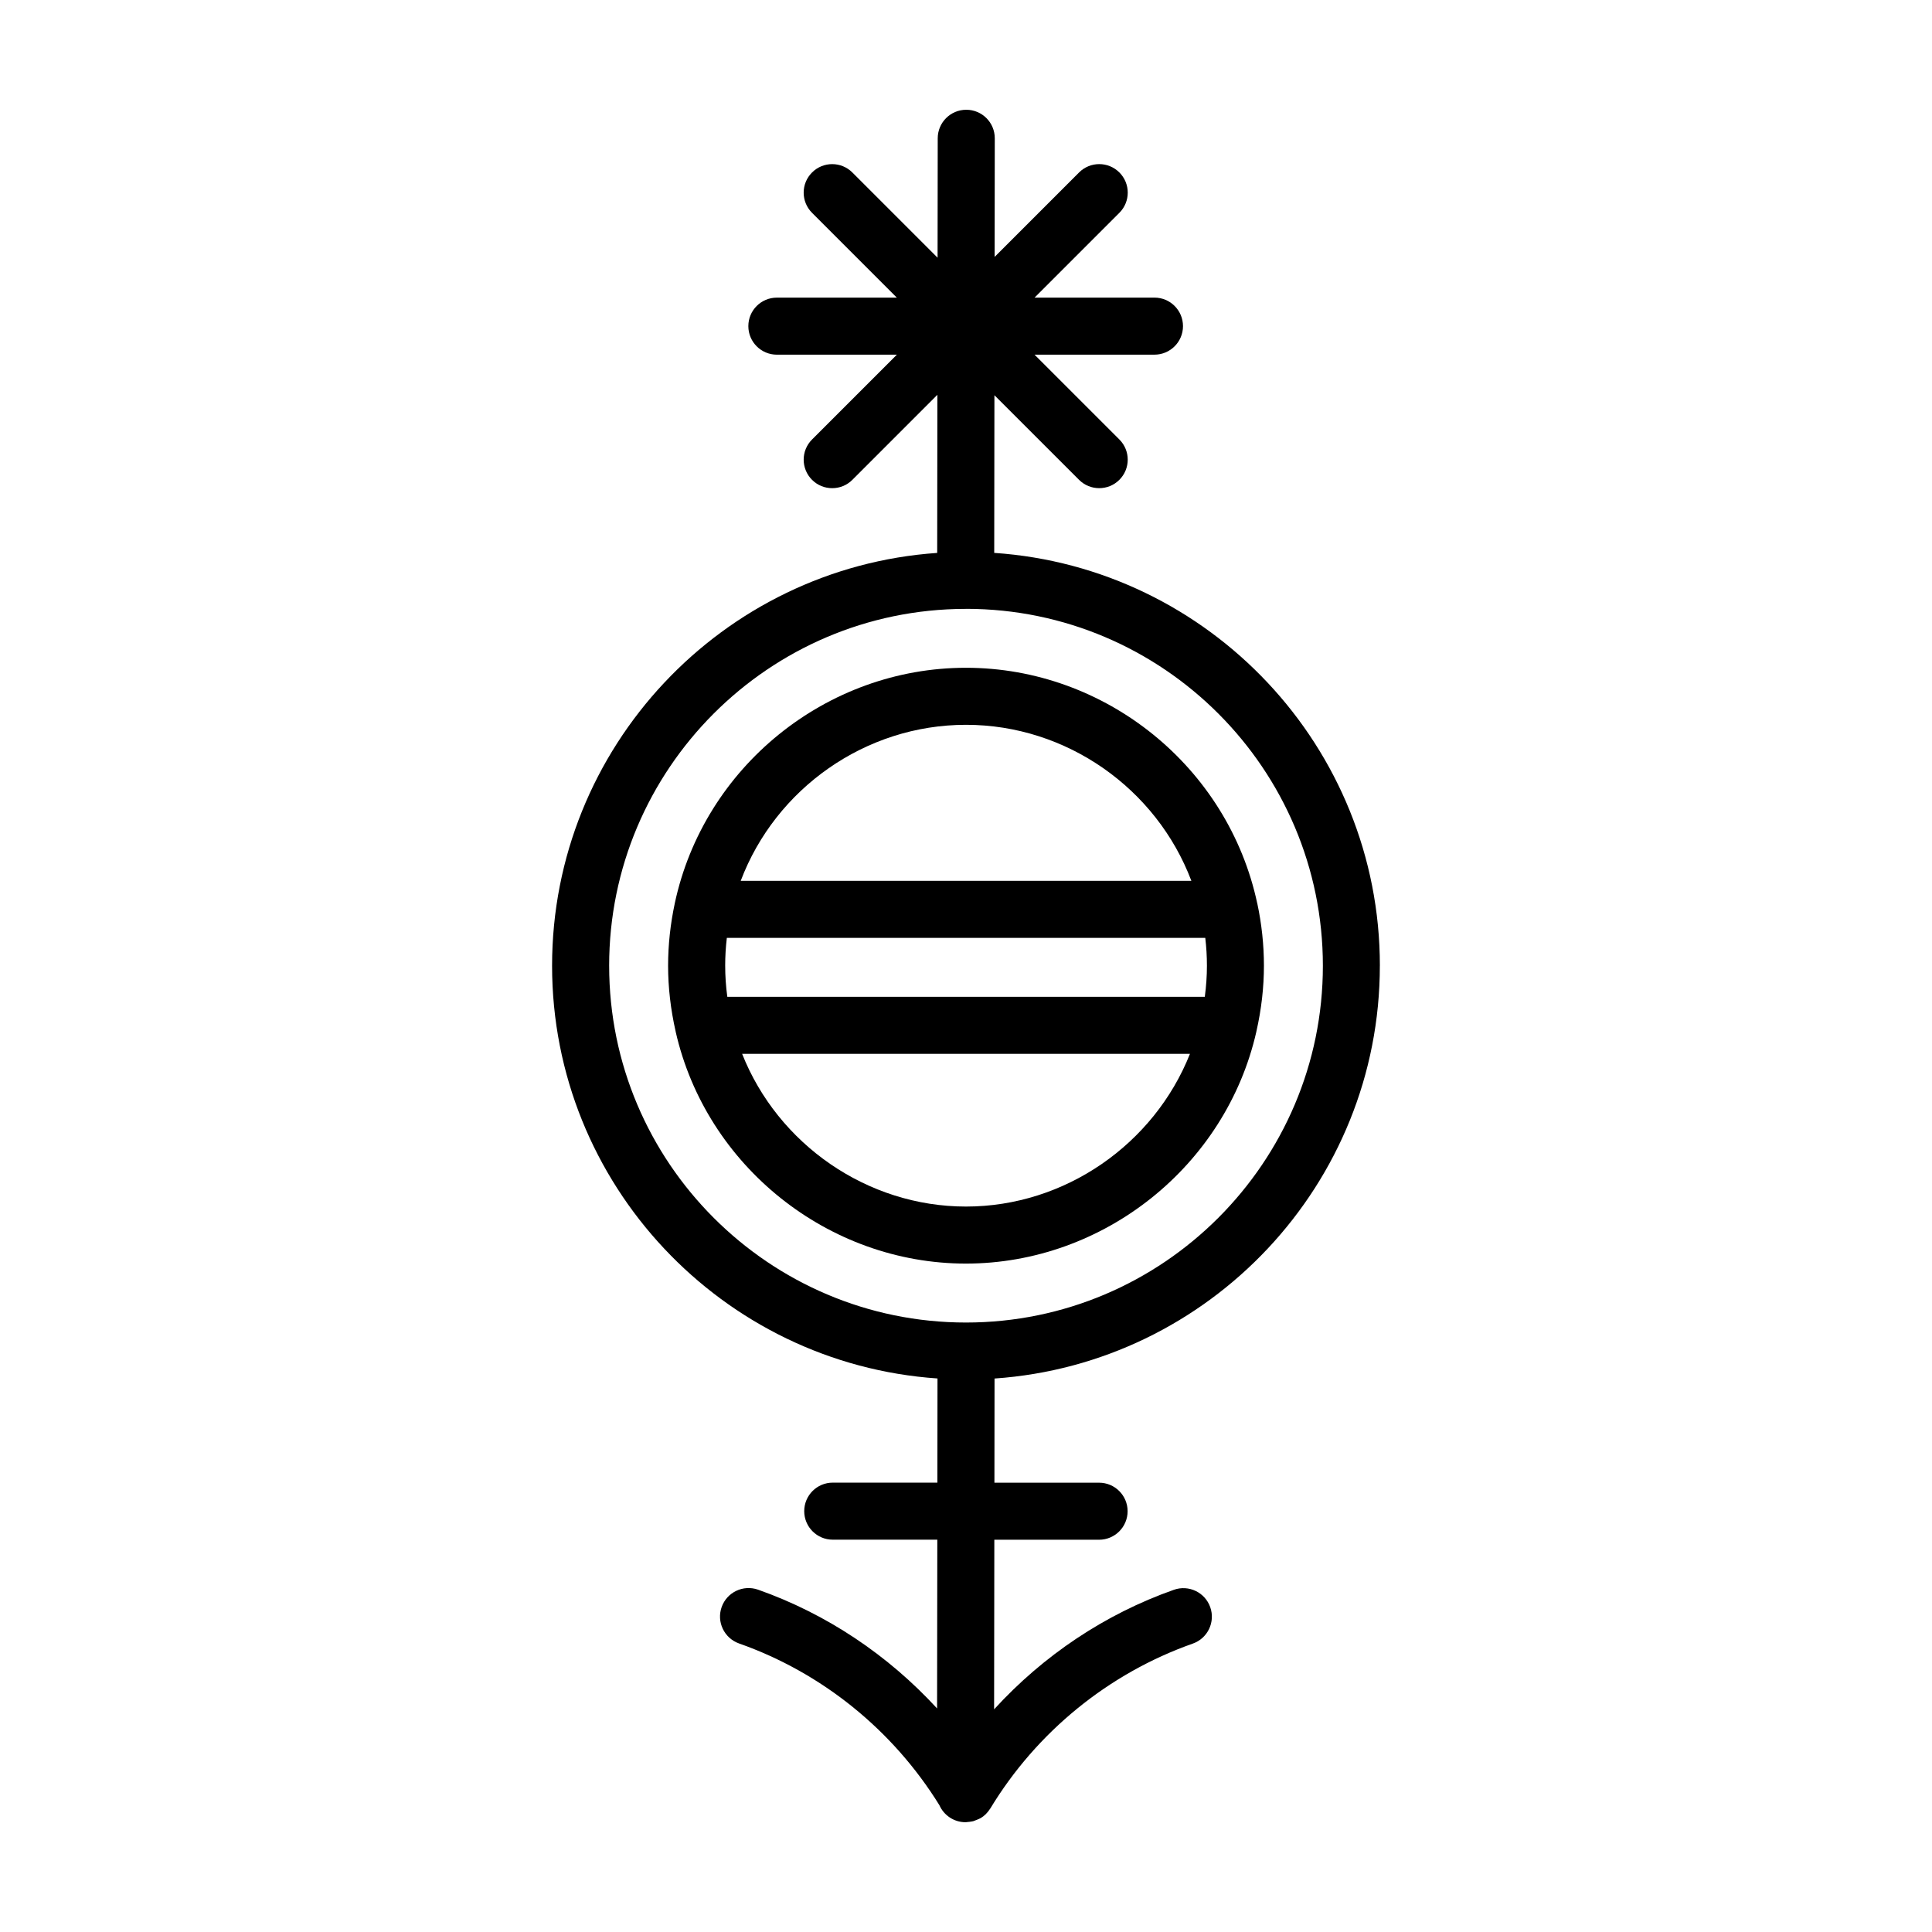
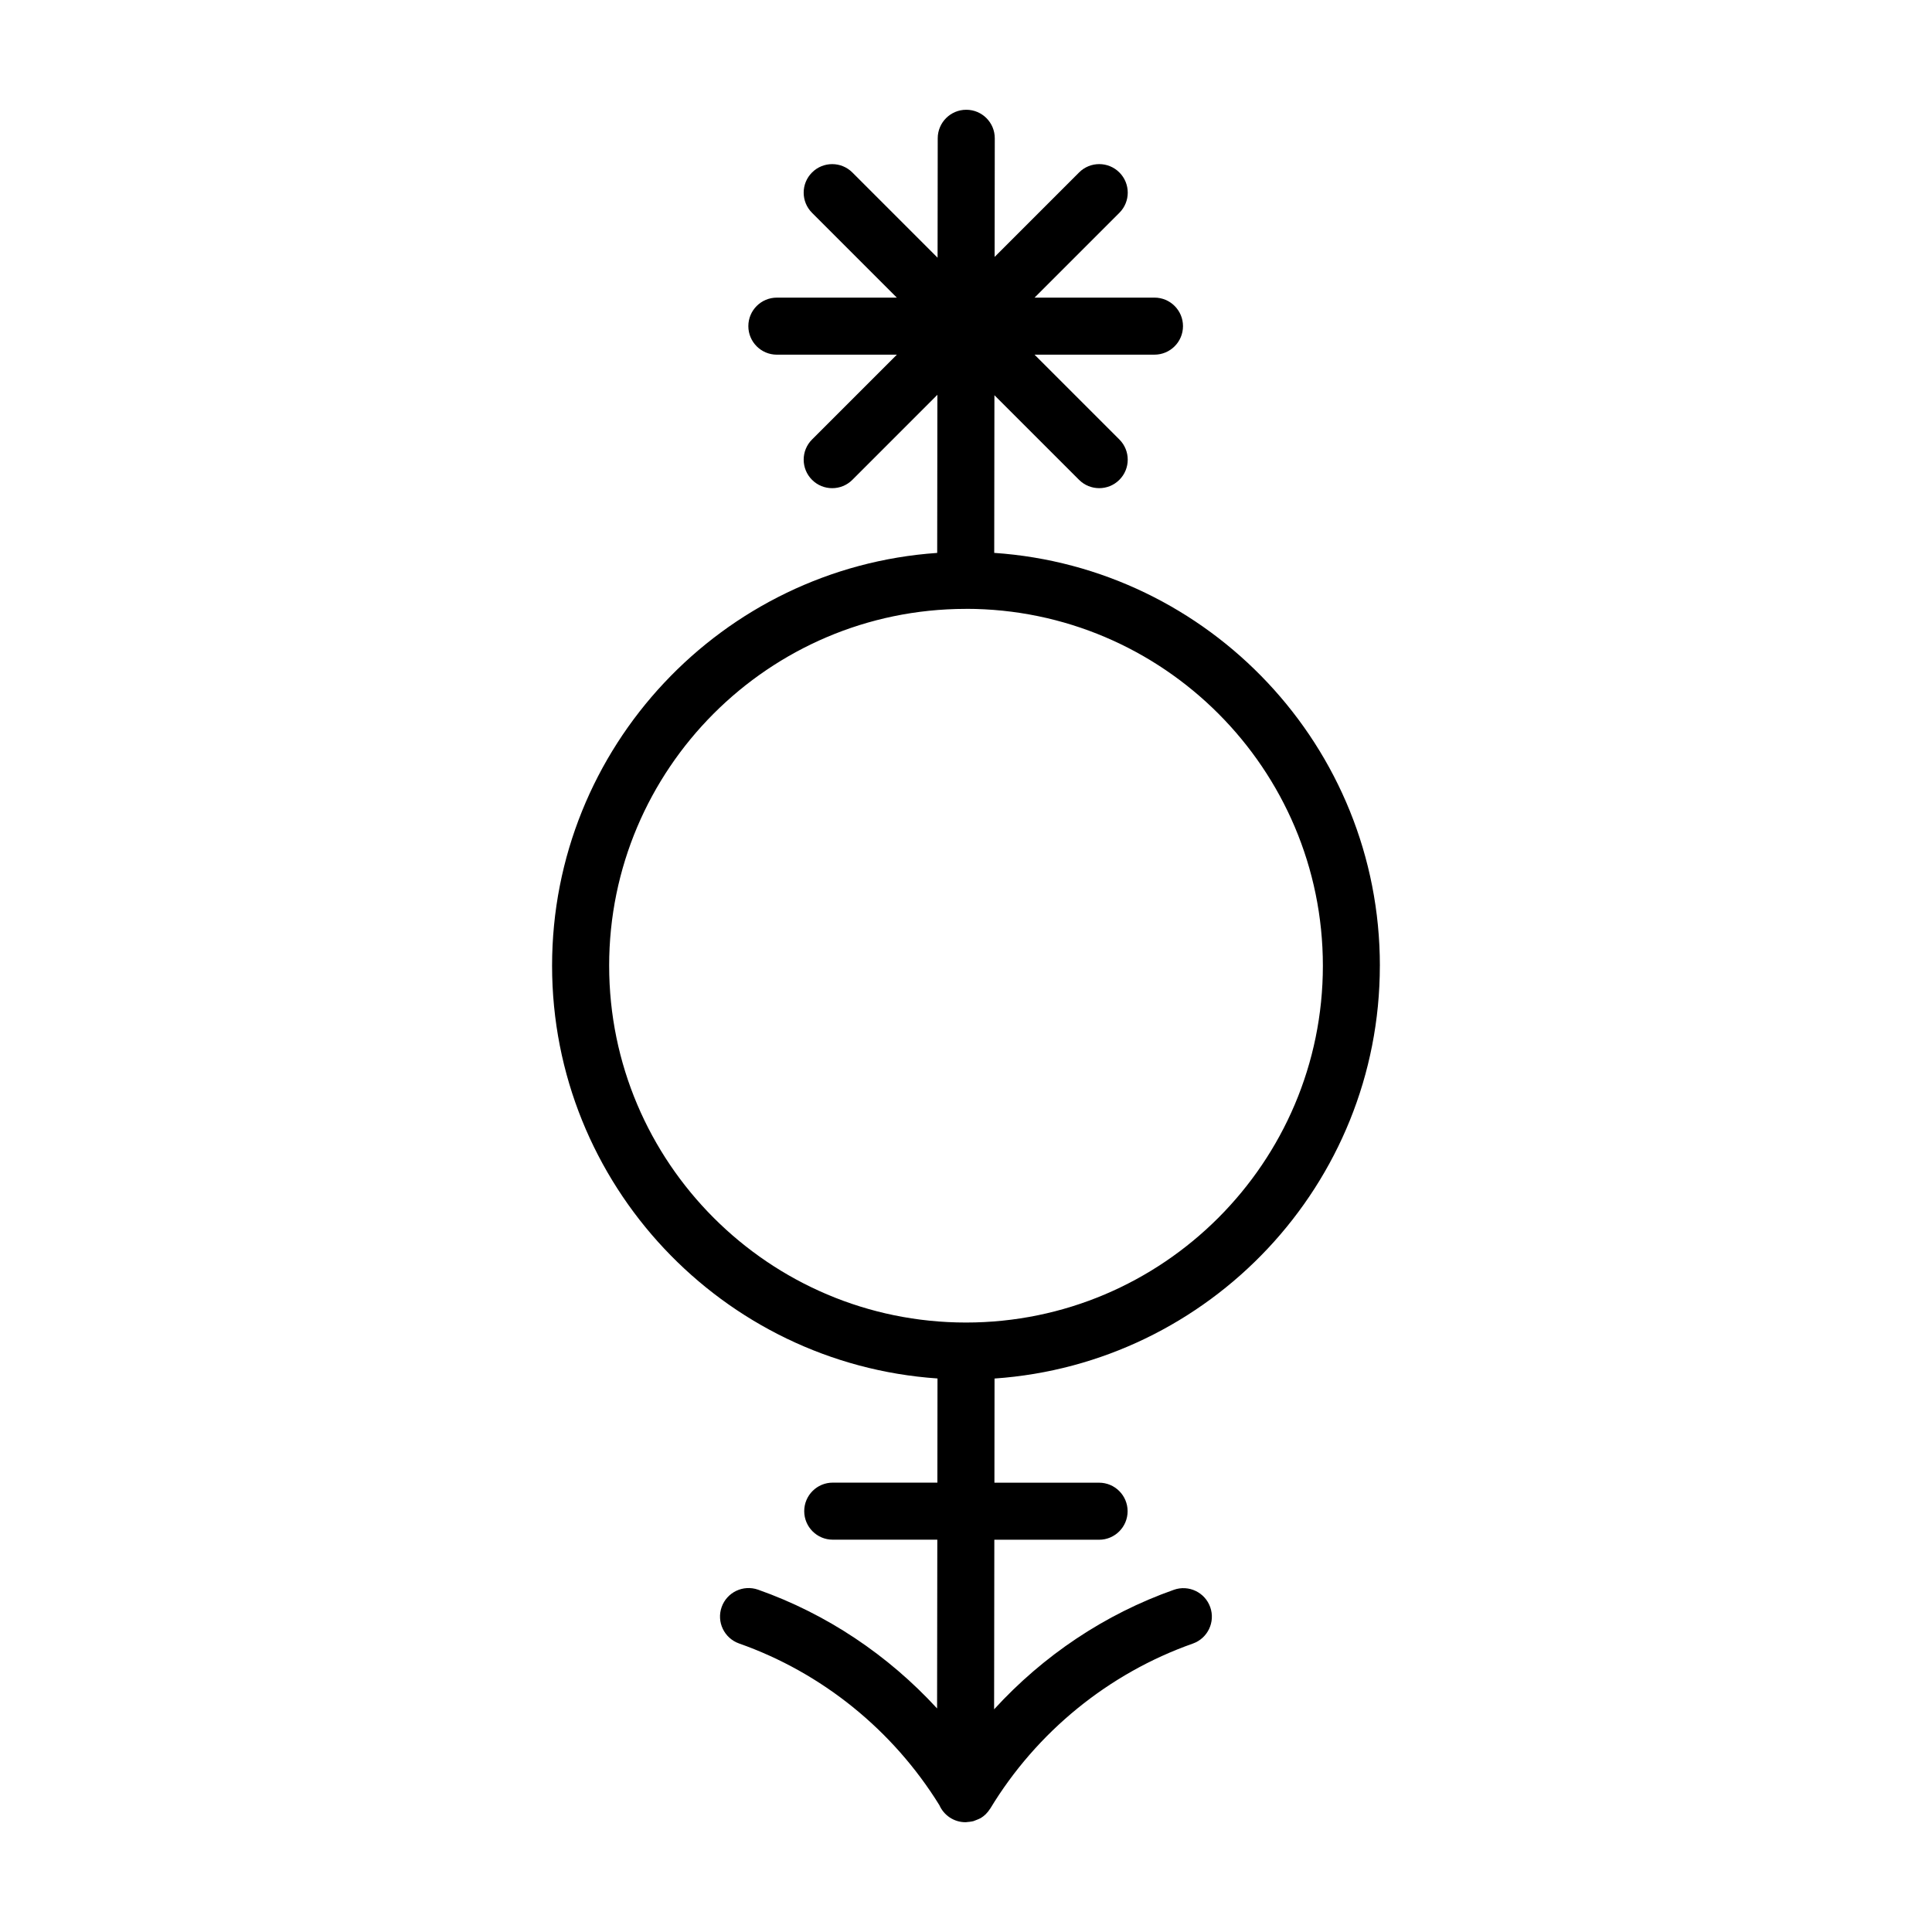
<svg xmlns="http://www.w3.org/2000/svg" fill="#000000" width="800px" height="800px" version="1.1" viewBox="144 144 512 512">
  <g>
    <path d="m509.68 399.93c0-57.965-45.203-105.54-102.2-109.41l0.051-41.781 22.426 22.418c1.477 1.477 3.41 2.211 5.344 2.211 1.934 0 3.871-0.734 5.344-2.211 2.953-2.953 2.953-7.738 0-10.688l-22.484-22.48h31.785c4.172 0 7.559-3.387 7.559-7.559 0-4.176-3.387-7.559-7.559-7.559h-31.773l22.477-22.477c2.953-2.949 2.953-7.734 0-10.688-2.953-2.953-7.734-2.953-10.688 0l-22.375 22.375 0.039-31.426c0.012-4.176-3.371-7.562-7.547-7.566h-0.012c-4.168 0-7.547 3.375-7.559 7.547l-0.039 31.656-22.582-22.582c-2.953-2.953-7.734-2.953-10.688 0s-2.953 7.738 0 10.688l22.469 22.477h-31.789c-4.176 0-7.559 3.379-7.559 7.559 0 4.172 3.379 7.559 7.559 7.559h31.801l-22.48 22.48c-2.953 2.949-2.953 7.734 0 10.688 1.477 1.477 3.41 2.211 5.344 2.211s3.871-0.734 5.344-2.211l22.531-22.535-0.051 41.902c-56.93 3.93-102.06 51.48-102.06 109.4 0 57.938 45.172 105.49 102.14 109.38l-0.031 27.605h-27.73c-4.176 0-7.559 3.387-7.559 7.559 0 4.172 3.379 7.559 7.559 7.559h27.711l-0.059 44.723c-12.988-14.133-29.246-25.055-47.449-31.477-3.941-1.375-8.254 0.68-9.645 4.613-1.391 3.934 0.676 8.246 4.613 9.645 21.977 7.742 40.777 22.957 53.09 42.855 1.168 2.644 3.812 4.508 6.902 4.516h0.012c0.02 0 0.039-0.012 0.059-0.012 0.016 0 0.031 0.012 0.047 0.012 0.137 0 0.273-0.051 0.406-0.051 0.395-0.031 0.777-0.07 1.152-0.145 0.141-0.031 0.289-0.051 0.434-0.09 0.105-0.031 0.211-0.09 0.324-0.125 0.09-0.031 0.176-0.07 0.273-0.105 0.133-0.051 0.262-0.102 0.395-0.156 0.281-0.117 0.562-0.215 0.832-0.371 0.039-0.031 0.09-0.031 0.125-0.059 0.465-0.277 0.875-0.598 1.258-0.961 0.035-0.031 0.059-0.07 0.102-0.105 0.414-0.402 0.762-0.855 1.066-1.328 0.035-0.051 0.074-0.09 0.105-0.137 12.297-20.309 31.367-35.836 53.68-43.711 3.934-1.387 6-5.707 4.609-9.645-1.387-3.934-5.715-6-9.637-4.606-18.305 6.453-34.633 17.445-47.641 31.676l0.059-44.941h27.762c4.172 0 7.559-3.387 7.559-7.559 0-4.172-3.387-7.559-7.559-7.559h-27.738l0.031-27.605c56.965-3.934 102.11-51.48 102.11-109.4zm-204.25 0c0-52.094 42.328-94.48 94.391-94.57 0.031 0 0.059 0.004 0.09 0.004h0.012c0.047 0 0.09-0.012 0.137-0.016 52.117 0.039 94.516 42.445 94.516 94.582 0 52.145-42.43 94.555-94.582 94.555-52.145 0-94.562-42.414-94.562-94.555z" />
-     <path d="m476.95 417.39v-0.02c1.34-5.875 2.004-11.75 2.004-17.445 0-5.492-0.59-11.047-1.762-16.52l-0.012-0.012c-7.738-36.172-40.199-62.426-77.195-62.426-36.98 0-69.43 26.254-77.164 62.426v0.012c-1.168 5.473-1.77 11.027-1.77 16.52 0 5.727 0.676 11.594 2.004 17.438v0.031c8.086 35.621 40.438 61.469 76.926 61.469 36.512-0.004 68.883-25.852 76.969-61.473zm-140.77-17.465c0-2.449 0.145-4.922 0.438-7.379h126.79c0.293 2.457 0.438 4.934 0.438 7.379 0 2.695-0.191 5.453-0.562 8.238l-126.54-0.004c-0.379-2.773-0.562-5.531-0.562-8.234zm63.816-63.844c26.703 0 50.488 16.918 59.73 41.352h-119.43c9.242-24.445 33.016-41.352 59.703-41.352zm-59.324 87.195h118.68c-9.5 23.922-33.105 40.473-59.359 40.473-26.238-0.004-49.836-16.543-59.324-40.473z" />
  </g>
</svg>